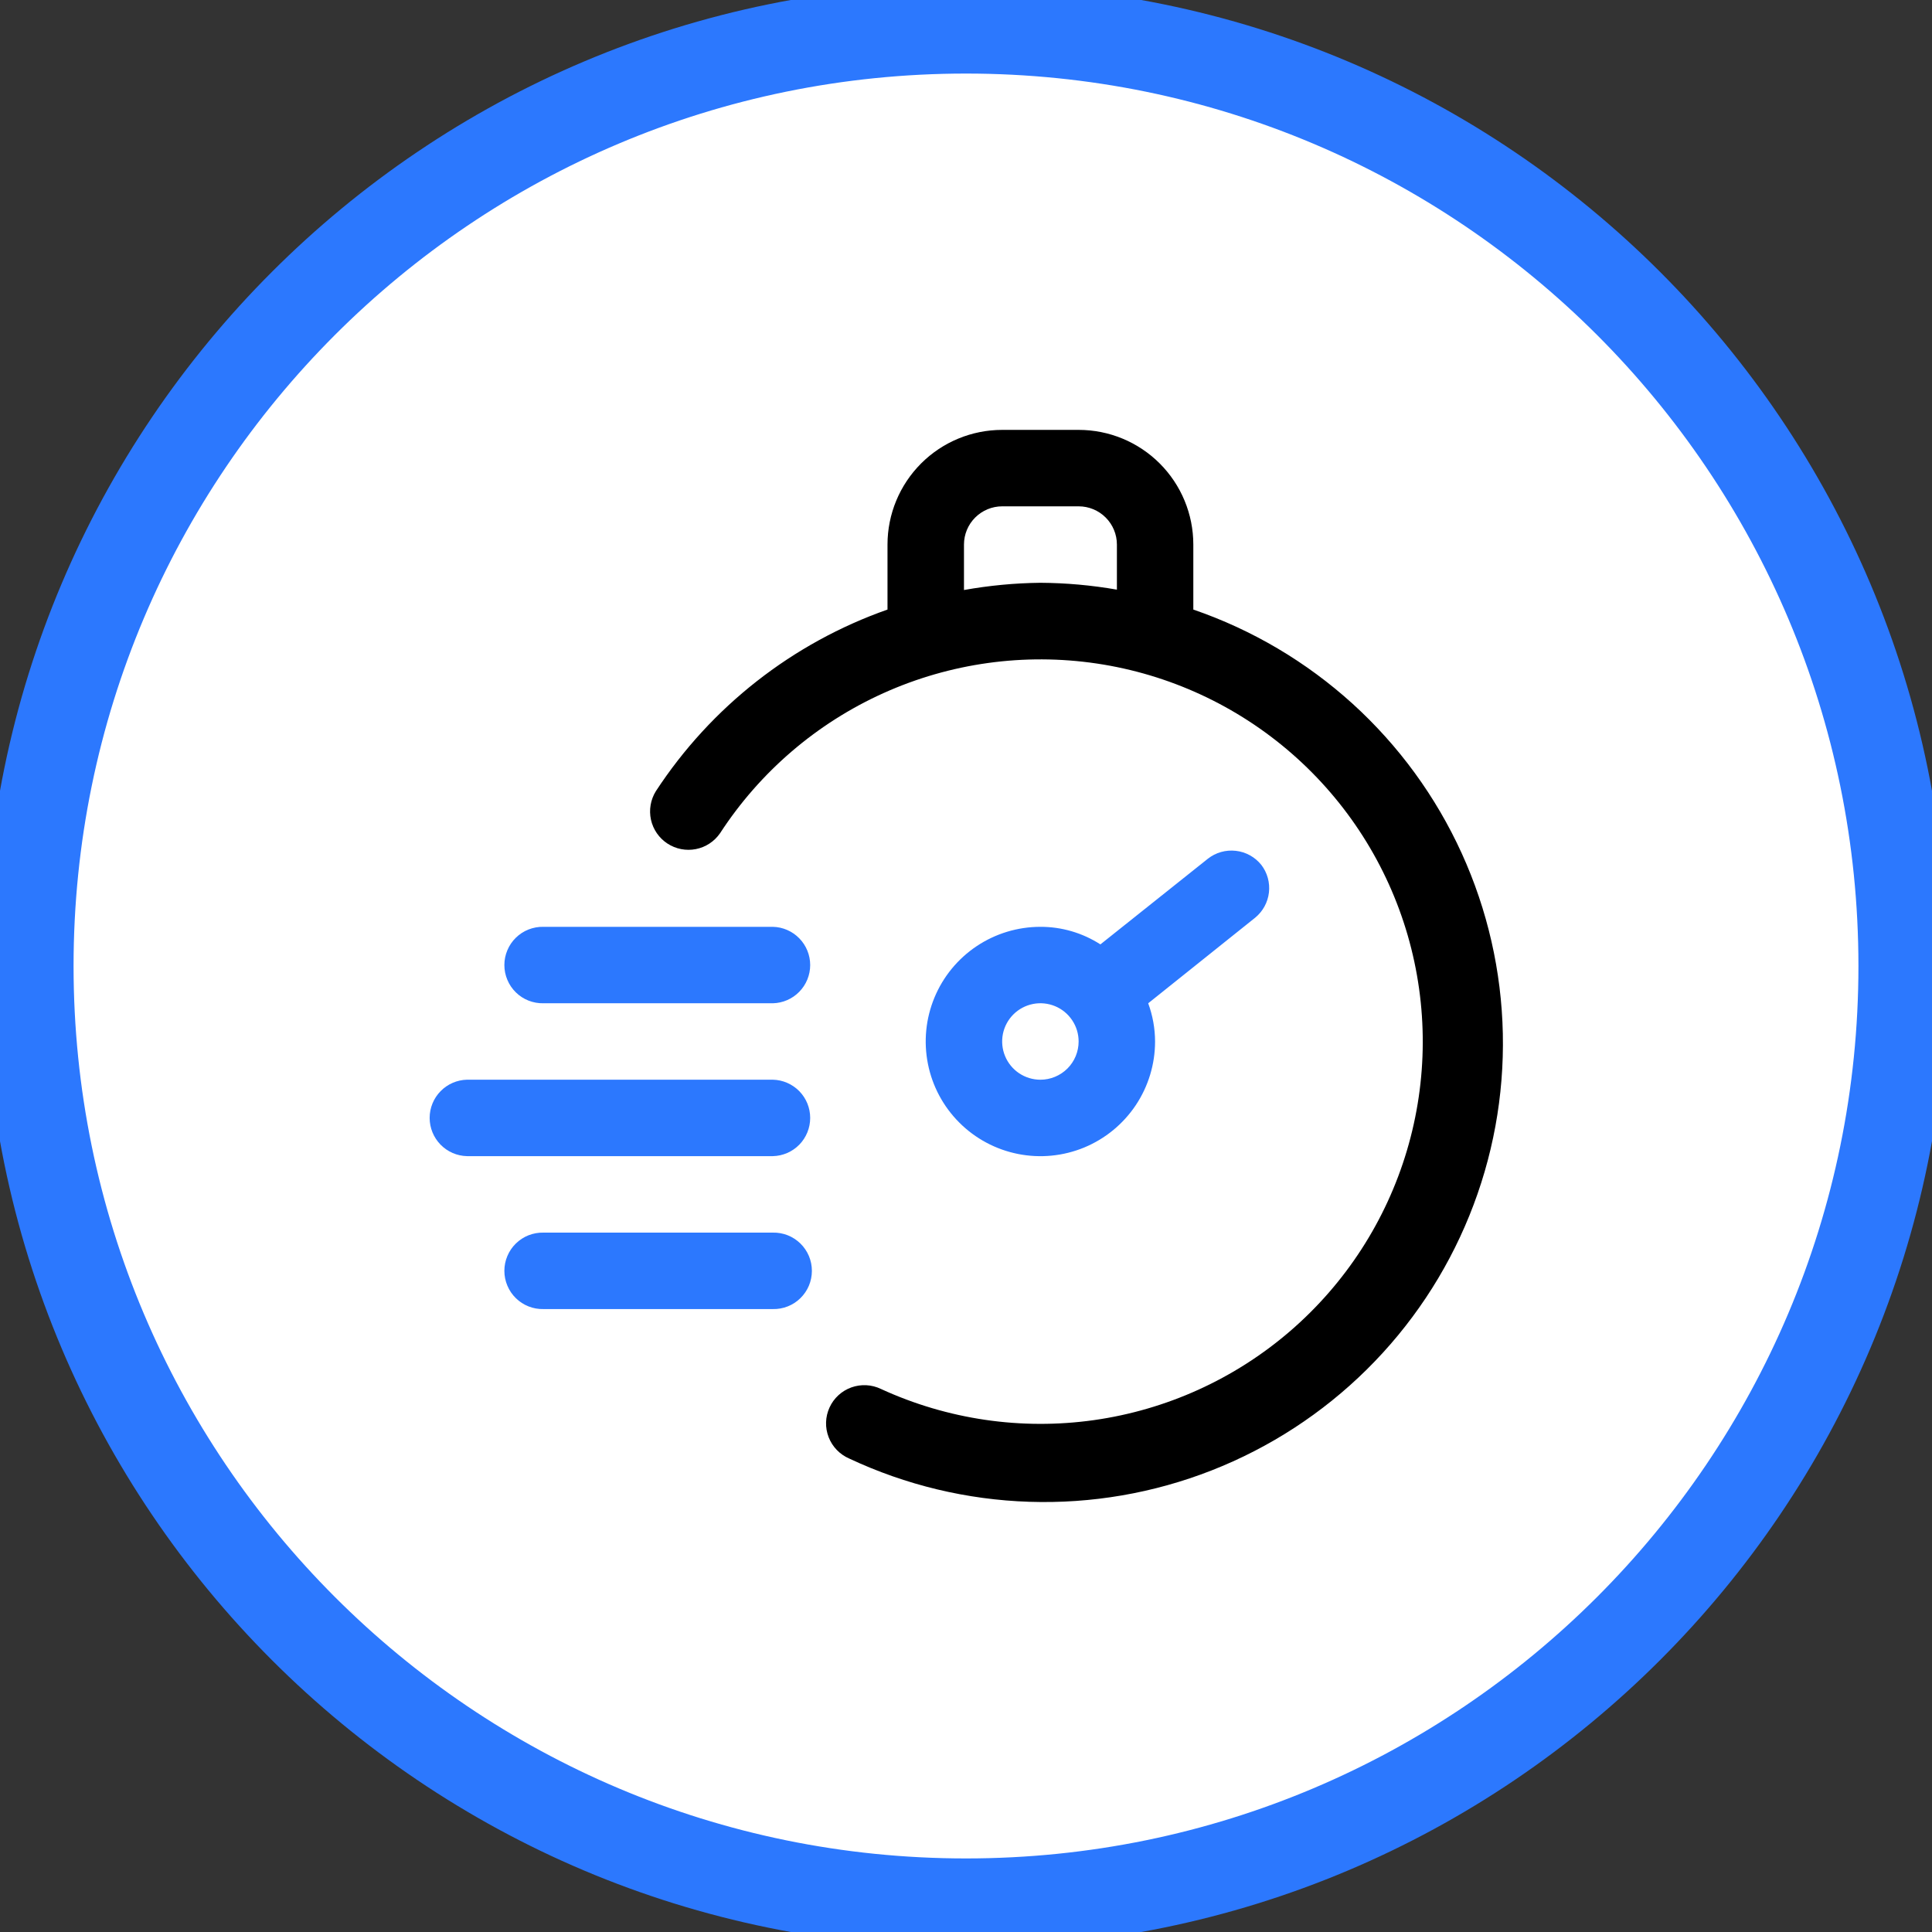
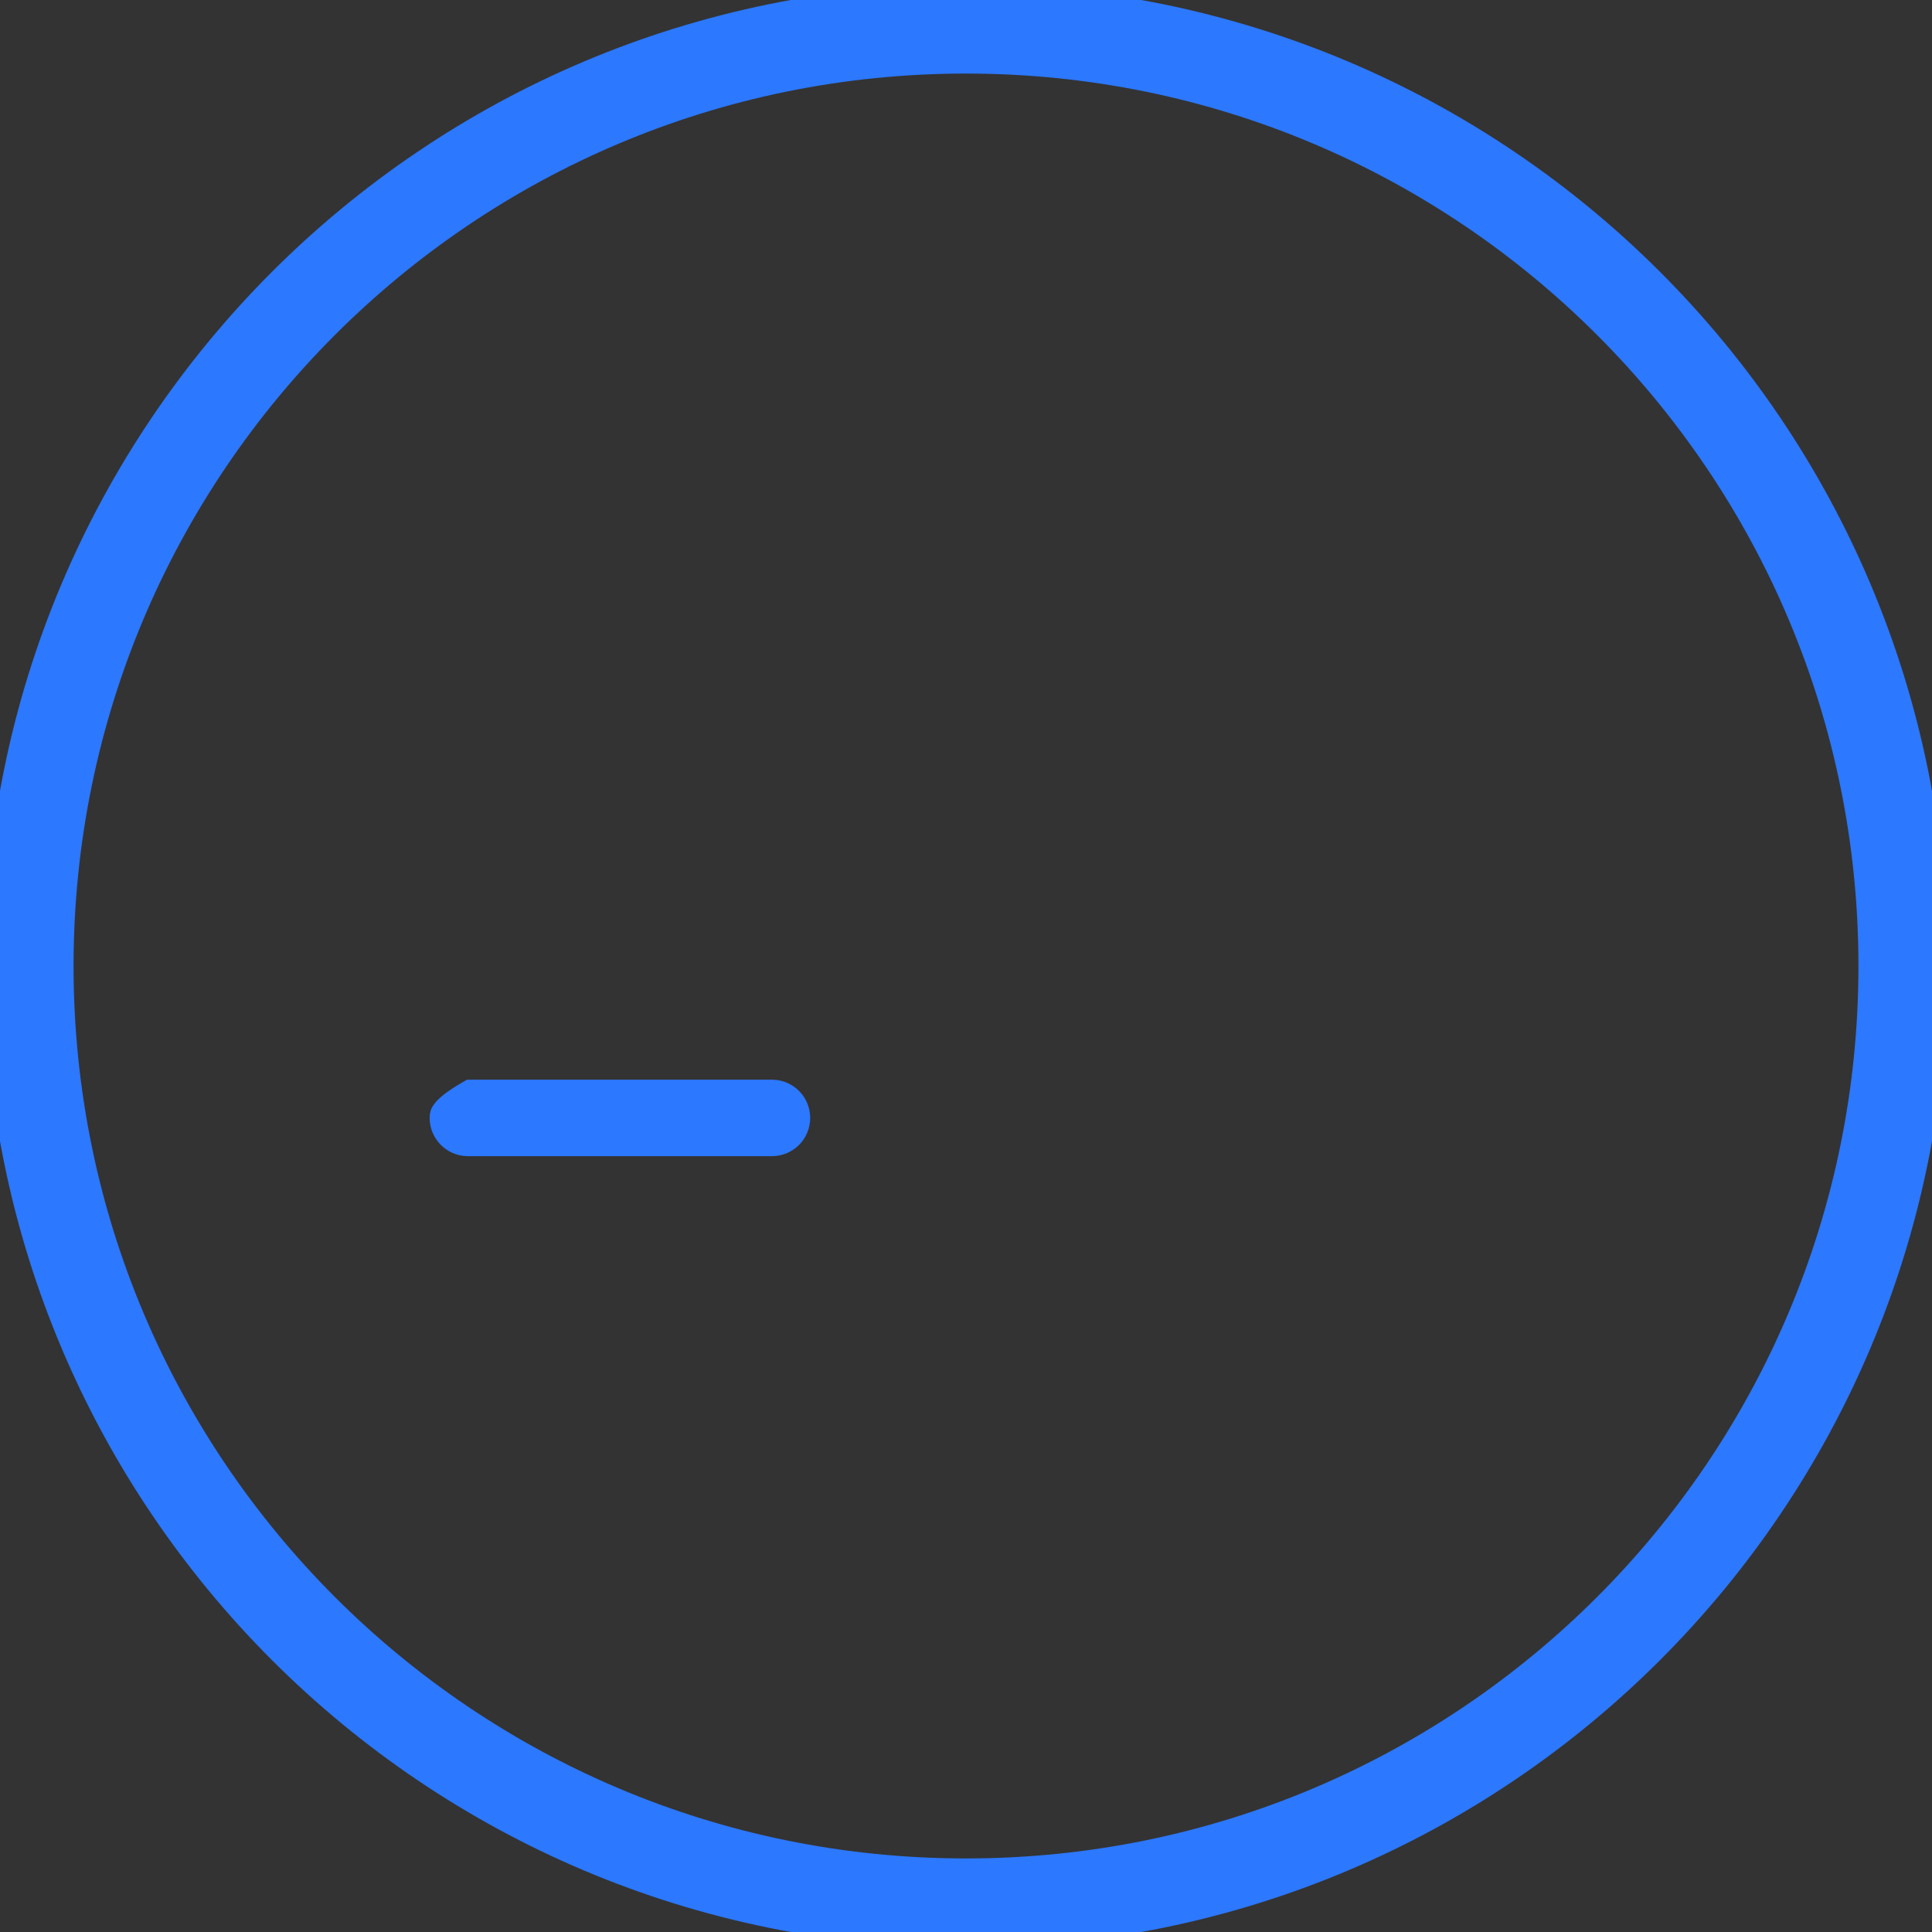
<svg xmlns="http://www.w3.org/2000/svg" width="65" height="65" viewBox="0 0 65 65" fill="none">
  <rect x="0" y="0" width="65" height="65" fill="#333333" stroke="none" />
  <g clip-path="url(#clip0_526_27)">
-     <path d="M32.5 65C50.449 65 65 50.449 65 32.5C65 14.551 50.449 0 32.5 0C14.551 0 0 14.551 0 32.5C0 50.449 14.551 65 32.5 65Z" fill="white" />
    <path d="M32.5 64.025C49.91 64.025 64.025 49.91 64.025 32.5C64.025 15.089 49.91 0.975 32.5 0.975C15.089 0.975 0.975 15.089 0.975 32.5C0.975 49.91 15.089 64.025 32.5 64.025Z" stroke="#2C78FE" stroke-width="3" />
-     <path d="M40.148 20.508V18.321C40.148 17.298 39.742 16.317 39.018 15.593C38.294 14.869 37.313 14.463 36.29 14.463H33.718C32.694 14.463 31.713 14.869 30.989 15.593C30.266 16.317 29.859 17.298 29.859 18.321V20.508C26.661 21.633 23.922 23.78 22.066 26.618C21.888 26.904 21.829 27.249 21.901 27.578C21.974 27.908 22.173 28.196 22.455 28.38C22.737 28.565 23.081 28.632 23.412 28.567C23.743 28.502 24.035 28.31 24.226 28.032C25.57 25.967 27.478 24.331 29.724 23.319C31.97 22.307 34.459 21.962 36.896 22.323C39.333 22.685 41.614 23.739 43.469 25.36C45.324 26.981 46.675 29.101 47.36 31.467C48.045 33.834 48.036 36.347 47.334 38.708C46.632 41.07 45.267 43.18 43.4 44.788C41.534 46.395 39.245 47.433 36.806 47.778C34.367 48.123 31.88 47.759 29.641 46.731C29.486 46.656 29.319 46.613 29.147 46.604C28.976 46.595 28.805 46.62 28.643 46.678C28.482 46.736 28.333 46.826 28.207 46.942C28.081 47.058 27.979 47.198 27.908 47.355C27.837 47.511 27.797 47.679 27.792 47.851C27.787 48.023 27.817 48.193 27.879 48.353C27.941 48.513 28.034 48.659 28.154 48.783C28.273 48.906 28.416 49.004 28.573 49.072C30.471 49.963 32.531 50.458 34.627 50.526C36.722 50.595 38.81 50.236 40.762 49.471C42.714 48.706 44.49 47.552 45.981 46.078C47.473 44.604 48.648 42.841 49.435 40.898C50.223 38.955 50.606 36.872 50.561 34.775C50.517 32.679 50.046 30.614 49.177 28.706C48.308 26.798 47.059 25.087 45.507 23.677C43.954 22.268 42.131 21.189 40.148 20.508ZM32.432 19.851V18.321C32.432 17.98 32.567 17.653 32.809 17.412C33.05 17.171 33.377 17.035 33.718 17.035H36.29C36.632 17.035 36.959 17.171 37.2 17.412C37.441 17.653 37.577 17.98 37.577 18.321V19.838C36.726 19.689 35.864 19.612 35.001 19.607C34.138 19.617 33.278 19.699 32.429 19.851H32.432Z" fill="black" />
-     <path d="M42.436 29.099C42.224 28.834 41.916 28.663 41.578 28.625C41.241 28.586 40.902 28.682 40.636 28.892L37.022 31.773C36.42 31.386 35.719 31.18 35.003 31.182C34.24 31.182 33.494 31.408 32.859 31.832C32.225 32.256 31.73 32.858 31.438 33.564C31.146 34.269 31.07 35.044 31.219 35.793C31.367 36.541 31.735 37.229 32.275 37.768C32.814 38.308 33.502 38.675 34.25 38.824C34.999 38.973 35.774 38.897 36.48 38.605C37.184 38.313 37.787 37.818 38.211 37.184C38.635 36.549 38.861 35.803 38.861 35.04C38.86 34.601 38.781 34.166 38.63 33.754L42.231 30.873C42.488 30.661 42.654 30.358 42.692 30.027C42.73 29.696 42.639 29.363 42.436 29.099ZM35.003 36.326C34.748 36.326 34.5 36.25 34.288 36.109C34.077 35.968 33.912 35.767 33.815 35.532C33.717 35.297 33.692 35.038 33.741 34.788C33.791 34.539 33.913 34.31 34.093 34.13C34.273 33.95 34.502 33.828 34.752 33.778C35.002 33.728 35.26 33.754 35.495 33.851C35.73 33.948 35.931 34.113 36.072 34.325C36.214 34.536 36.289 34.785 36.289 35.039C36.289 35.381 36.154 35.708 35.913 35.949C35.671 36.19 35.344 36.326 35.003 36.326Z" fill="#2C78FE" />
-     <path d="M26 31.182H18.284C18.113 31.178 17.942 31.209 17.783 31.271C17.623 31.334 17.478 31.428 17.356 31.548C17.233 31.668 17.136 31.811 17.07 31.969C17.003 32.127 16.969 32.297 16.969 32.468C16.969 32.639 17.003 32.809 17.07 32.967C17.136 33.125 17.233 33.268 17.356 33.388C17.478 33.508 17.623 33.602 17.783 33.665C17.942 33.727 18.113 33.758 18.284 33.754H26C26.336 33.746 26.656 33.608 26.891 33.367C27.126 33.127 27.258 32.804 27.258 32.468C27.258 32.132 27.126 31.809 26.891 31.569C26.656 31.328 26.336 31.189 26 31.182Z" fill="#2C78FE" />
-     <path d="M26.001 36.325H15.713C15.376 36.333 15.057 36.472 14.822 36.712C14.587 36.952 14.455 37.275 14.455 37.611C14.455 37.947 14.587 38.27 14.822 38.511C15.057 38.751 15.376 38.89 15.713 38.897H26.001C26.337 38.89 26.657 38.751 26.892 38.511C27.127 38.27 27.258 37.947 27.258 37.611C27.258 37.275 27.127 36.952 26.892 36.712C26.657 36.472 26.337 36.333 26.001 36.325Z" fill="#2C78FE" />
-     <path d="M26 41.47H18.284C18.113 41.466 17.942 41.497 17.783 41.559C17.623 41.622 17.478 41.717 17.356 41.836C17.233 41.956 17.136 42.099 17.07 42.257C17.003 42.415 16.969 42.585 16.969 42.756C16.969 42.927 17.003 43.097 17.07 43.255C17.136 43.413 17.233 43.556 17.356 43.676C17.478 43.796 17.623 43.89 17.783 43.953C17.942 44.016 18.113 44.046 18.284 44.042H26C26.172 44.046 26.342 44.016 26.501 43.953C26.661 43.89 26.806 43.796 26.928 43.676C27.051 43.556 27.148 43.413 27.215 43.255C27.281 43.097 27.315 42.927 27.315 42.756C27.315 42.585 27.281 42.415 27.215 42.257C27.148 42.099 27.051 41.956 26.928 41.836C26.806 41.717 26.661 41.622 26.501 41.559C26.342 41.497 26.172 41.466 26 41.47Z" fill="#2C78FE" />
+     <path d="M26.001 36.325H15.713C14.587 36.952 14.455 37.275 14.455 37.611C14.455 37.947 14.587 38.27 14.822 38.511C15.057 38.751 15.376 38.89 15.713 38.897H26.001C26.337 38.89 26.657 38.751 26.892 38.511C27.127 38.27 27.258 37.947 27.258 37.611C27.258 37.275 27.127 36.952 26.892 36.712C26.657 36.472 26.337 36.333 26.001 36.325Z" fill="#2C78FE" />
  </g>
  <defs>
    <clipPath id="clip0_526_27">
      <rect width="65" height="65" fill="white" />
    </clipPath>
  </defs>
</svg>